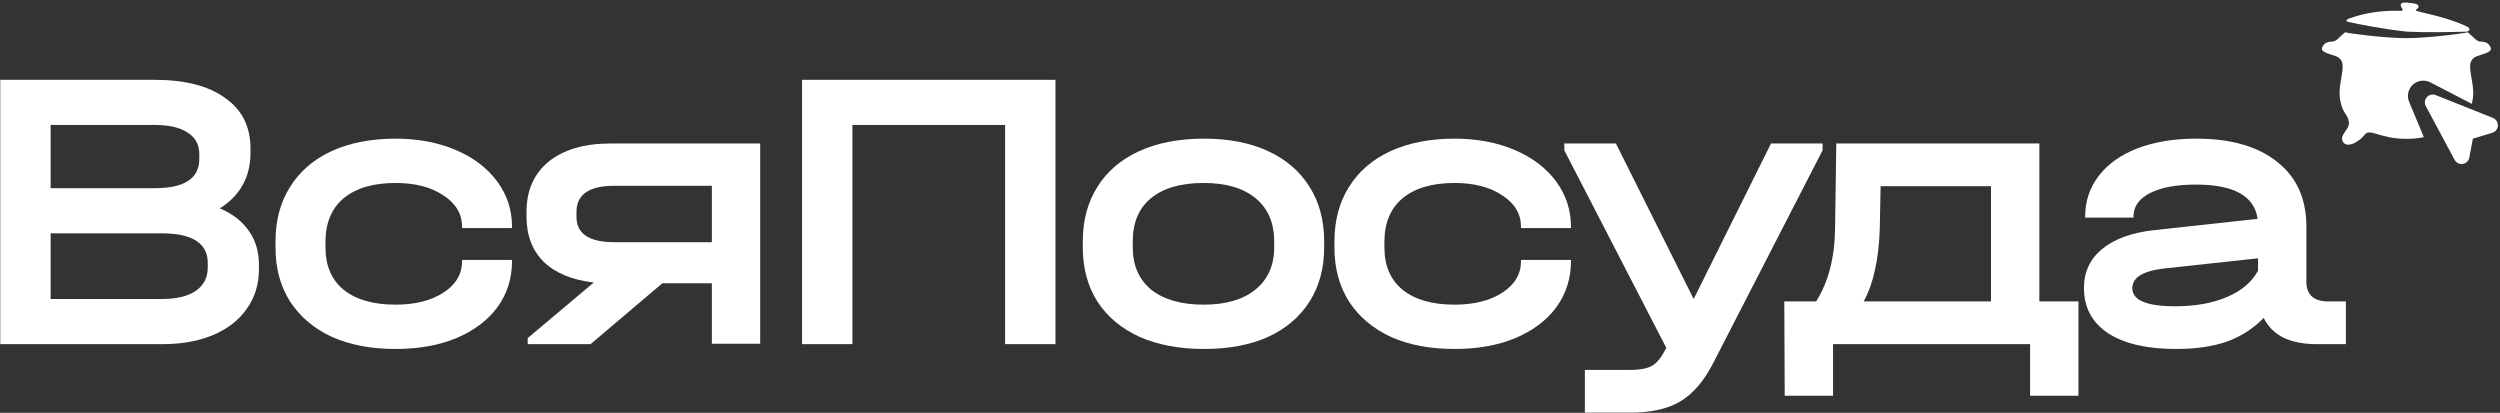
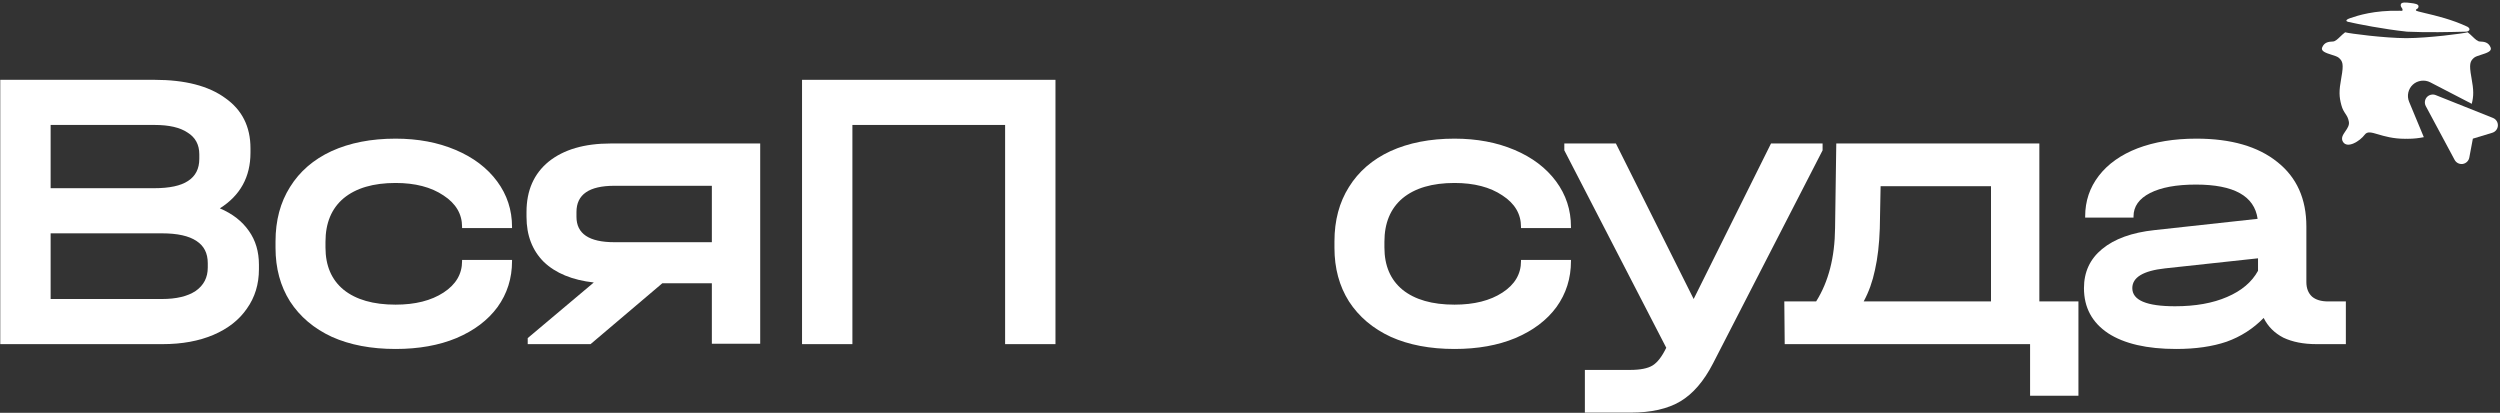
<svg xmlns="http://www.w3.org/2000/svg" width="539" height="89" viewBox="0 0 539 89" fill="none">
  <rect x="0" y="0" width="539" height="89" fill="#333333" stroke="none" />
  <path d="M47.401 44.921C50.123 46.079 52.208 47.7 53.656 49.785C55.103 51.812 55.827 54.245 55.827 57.082V58.038C55.827 61.281 54.959 64.119 53.221 66.551C51.542 68.983 49.138 70.865 46.011 72.198C42.884 73.529 39.235 74.195 35.066 74.195H0.057V17.209H33.328C39.872 17.209 44.94 18.512 48.53 21.119C52.179 23.667 54.003 27.286 54.003 31.977V32.933C54.003 38.145 51.802 42.141 47.401 44.921ZM10.916 26.939V40.577H33.241C36.542 40.577 38.975 40.056 40.538 39.014C42.16 37.971 42.971 36.379 42.971 34.236V33.28C42.971 31.195 42.131 29.632 40.452 28.589C38.83 27.489 36.456 26.939 33.328 26.939H10.916ZM44.795 56.735C44.795 54.592 43.984 52.999 42.363 51.957C40.741 50.857 38.251 50.306 34.892 50.306H10.916V64.466H34.892C38.019 64.466 40.452 63.887 42.189 62.729C43.926 61.513 44.795 59.833 44.795 57.69V56.735Z" fill="white" />
  <path d="M85.289 75.238C80.019 75.238 75.444 74.369 71.564 72.632C67.684 70.837 64.673 68.288 62.53 64.987C60.445 61.686 59.403 57.835 59.403 53.434V52.044C59.403 47.527 60.445 43.618 62.53 40.317C64.615 36.958 67.597 34.381 71.477 32.585C75.415 30.79 80.019 29.892 85.289 29.892C90.096 29.892 94.411 30.703 98.233 32.325C102.055 33.946 105.038 36.205 107.18 39.1C109.323 41.996 110.395 45.268 110.395 48.917V49.177H99.623V48.917C99.623 46.137 98.291 43.878 95.627 42.141C92.963 40.346 89.517 39.448 85.289 39.448C80.483 39.448 76.747 40.548 74.083 42.749C71.477 44.95 70.174 48.077 70.174 52.131V53.347C70.174 57.285 71.477 60.325 74.083 62.468C76.747 64.611 80.483 65.682 85.289 65.682C89.517 65.682 92.963 64.814 95.627 63.076C98.291 61.339 99.623 59.08 99.623 56.3V56.04H110.395V56.3C110.395 60.007 109.352 63.308 107.267 66.204C105.182 69.041 102.229 71.271 98.407 72.892C94.642 74.456 90.27 75.238 85.289 75.238Z" fill="white" />
  <path d="M163.899 74.109H153.475V61.078H142.79L127.327 74.195H113.776V72.892L128.022 60.904C123.389 60.383 119.799 58.907 117.25 56.474C114.76 53.984 113.515 50.741 113.515 46.745V45.703C113.515 41.069 115.108 37.45 118.293 34.844C121.536 32.238 125.995 30.935 131.671 30.935H163.899V74.109ZM153.475 52.218V40.056H132.452C127.009 40.056 124.287 41.938 124.287 45.703V46.745C124.287 50.393 127.009 52.218 132.452 52.218H153.475Z" fill="white" />
  <path d="M227.56 17.209V74.195H216.702V26.939H183.778V74.195H172.92V17.209H227.56Z" fill="white" />
-   <path d="M259.6 75.238C254.272 75.238 249.639 74.369 245.701 72.632C241.763 70.837 238.722 68.288 236.58 64.987C234.495 61.686 233.452 57.806 233.452 53.347V52.044C233.452 47.527 234.495 43.618 236.58 40.317C238.665 36.958 241.676 34.381 245.614 32.585C249.552 30.79 254.214 29.892 259.6 29.892C264.928 29.892 269.532 30.79 273.412 32.585C277.292 34.381 280.275 36.958 282.36 40.317C284.444 43.618 285.487 47.527 285.487 52.044V53.347C285.487 57.806 284.444 61.686 282.36 64.987C280.275 68.288 277.292 70.837 273.412 72.632C269.532 74.369 264.928 75.238 259.6 75.238ZM259.513 65.682C264.262 65.682 267.968 64.611 270.632 62.468C273.354 60.267 274.715 57.227 274.715 53.347V52.044C274.715 48.048 273.383 44.95 270.719 42.749C268.055 40.548 264.32 39.448 259.513 39.448C254.591 39.448 250.797 40.548 248.133 42.749C245.527 44.892 244.224 47.99 244.224 52.044V53.347C244.224 57.227 245.556 60.267 248.22 62.468C250.942 64.611 254.706 65.682 259.513 65.682Z" fill="white" />
  <path d="M313.595 75.238C308.325 75.238 303.75 74.369 299.87 72.632C295.99 70.837 292.978 68.288 290.835 64.987C288.751 61.686 287.708 57.835 287.708 53.434V52.044C287.708 47.527 288.751 43.618 290.835 40.317C292.92 36.958 295.903 34.381 299.783 32.585C303.721 30.79 308.325 29.892 313.595 29.892C318.402 29.892 322.716 30.703 326.539 32.325C330.361 33.946 333.343 36.205 335.486 39.1C337.629 41.996 338.7 45.268 338.7 48.917V49.177H327.928V48.917C327.928 46.137 326.596 43.878 323.932 42.141C321.268 40.346 317.823 39.448 313.595 39.448C308.788 39.448 305.053 40.548 302.389 42.749C299.783 44.95 298.48 48.077 298.48 52.131V53.347C298.48 57.285 299.783 60.325 302.389 62.468C305.053 64.611 308.788 65.682 313.595 65.682C317.823 65.682 321.268 64.814 323.932 63.076C326.596 61.339 327.928 59.08 327.928 56.3V56.04H338.7V56.3C338.7 60.007 337.658 63.308 335.573 66.204C333.488 69.041 330.534 71.271 326.712 72.892C322.948 74.456 318.576 75.238 313.595 75.238Z" fill="white" />
  <path d="M392.95 30.935V32.411L369.322 78.365C367.353 82.187 365.008 84.909 362.286 86.531C359.564 88.152 355.973 88.963 351.514 88.963H341.698V79.755H351.427C353.628 79.755 355.249 79.436 356.292 78.799C357.334 78.162 358.319 76.888 359.245 74.977L337.267 32.411V30.935H348.387L365.152 64.466L381.831 30.935H392.95Z" fill="white" />
-   <path d="M448.11 64.987V85.315H437.686V74.195H395.207V85.315H384.783L384.696 64.987H391.559C394.222 60.76 395.583 55.49 395.641 49.177L395.902 30.935H439.684V64.987H448.11ZM429.26 64.987V40.143H405.458L405.284 49.264C405.168 52.681 404.82 55.663 404.241 58.212C403.72 60.702 402.909 62.96 401.809 64.987H429.26Z" fill="white" />
+   <path d="M448.11 64.987V85.315H437.686V74.195H395.207H384.783L384.696 64.987H391.559C394.222 60.76 395.583 55.49 395.641 49.177L395.902 30.935H439.684V64.987H448.11ZM429.26 64.987V40.143H405.458L405.284 49.264C405.168 52.681 404.82 55.663 404.241 58.212C403.72 60.702 402.909 62.96 401.809 64.987H429.26Z" fill="white" />
  <path d="M505.767 64.987V74.195H499.425C496.645 74.195 494.271 73.732 492.302 72.805C490.391 71.821 488.972 70.402 488.045 68.549C485.787 70.865 483.123 72.574 480.053 73.674C476.984 74.717 473.365 75.238 469.195 75.238C462.882 75.238 457.989 74.109 454.514 71.85C451.039 69.534 449.302 66.29 449.302 62.121C449.302 58.646 450.605 55.837 453.211 53.694C455.875 51.494 459.639 50.133 464.504 49.612L486.742 47.179C486.047 42.257 481.617 39.795 473.451 39.795C469.224 39.795 465.923 40.404 463.548 41.62C461.174 42.836 459.987 44.515 459.987 46.658V46.919H449.562V46.658C449.562 43.357 450.547 40.432 452.516 37.884C454.485 35.336 457.265 33.367 460.855 31.977C464.504 30.587 468.732 29.892 473.538 29.892C481.009 29.892 486.829 31.572 490.999 34.931C495.169 38.232 497.254 42.865 497.254 48.83V60.818C497.254 62.15 497.659 63.192 498.47 63.945C499.28 64.64 500.439 64.987 501.944 64.987H505.767ZM468.934 66.03C473.336 66.03 477.071 65.364 480.14 64.032C483.268 62.7 485.497 60.818 486.829 58.385V55.692L466.763 57.864C462.072 58.385 459.726 59.804 459.726 62.121C459.726 64.727 462.796 66.03 468.934 66.03Z" fill="white" />
  <path d="M506.241 4.709C508.361 5.19 513.873 6.288 518.961 6.829C523.168 7.038 528.707 6.9 530.813 6.847C531.241 6.836 531.527 6.829 531.632 6.829C532.254 6.829 532.841 6.301 532.012 5.782C528.702 4.205 525.064 3.35 522.876 2.836C521.659 2.55 520.891 2.369 520.876 2.229C520.857 2.047 520.95 1.999 521.067 1.94C521.203 1.87 521.371 1.784 521.43 1.449C521.532 0.867 520.555 0.748 519.817 0.659C519.768 0.653 519.72 0.647 519.673 0.641L519.635 0.636C518.887 0.543 517.759 0.401 517.621 0.921C517.53 1.264 517.676 1.476 517.81 1.673C517.882 1.778 517.951 1.879 517.979 1.994C518.056 2.32 517.932 2.382 517.388 2.32C511.869 2.196 508.316 3.356 506.737 3.897C505.474 4.33 505.88 4.619 506.241 4.709Z" fill="white" />
  <path d="M518.816 8.227C523.563 8.208 531.088 7.232 532.026 6.964C532.419 7.259 532.771 7.596 533.096 7.908C533.666 8.453 534.154 8.92 534.642 8.949L534.75 8.955C535.507 8.997 536.514 9.052 536.988 10.257C537.303 11.06 536.087 11.444 534.95 11.803C534.299 12.008 533.675 12.205 533.379 12.468C532.567 13.189 532.296 13.776 532.838 16.708C533.351 19.489 533.337 20.687 532.911 22.381L523.957 17.743C522.757 17.121 521.211 17.327 520.214 18.243C519.199 19.176 518.873 20.658 519.399 21.93L522.575 29.573C521.584 29.774 520.429 29.925 519.079 29.925C518.99 29.925 518.903 29.922 518.817 29.915C518.732 29.922 518.645 29.925 518.555 29.925C515.97 29.925 514.097 29.371 512.731 28.968C511.285 28.54 510.406 28.28 509.849 29.023C508.767 30.466 506.105 32.09 505.158 30.602C504.643 29.792 505.142 29.062 505.661 28.304C506.096 27.668 506.544 27.012 506.421 26.271C506.282 25.439 505.99 24.998 505.671 24.517C505.367 24.058 505.039 23.564 504.797 22.662C504.301 20.813 504.256 19.64 504.797 16.708C505.338 13.776 505.068 13.189 504.256 12.468C503.96 12.205 503.335 12.008 502.685 11.803C501.548 11.444 500.332 11.06 500.647 10.257C501.12 9.052 502.127 8.997 502.885 8.955L502.993 8.949C503.481 8.92 503.969 8.453 504.539 7.908C504.864 7.596 505.216 7.259 505.609 6.964C506.547 7.232 514.07 8.207 518.816 8.227Z" fill="white" />
  <path d="M530.971 35.345L530.879 35.356C530.196 35.423 529.543 35.075 529.216 34.469L523 22.873C522.666 22.248 522.758 21.472 523.231 20.942C523.696 20.423 524.478 20.239 525.125 20.497L537.478 25.425C538.146 25.691 538.575 26.353 538.544 27.072C538.514 27.793 538.03 28.417 537.342 28.623L533.15 29.894L532.379 33.983C532.246 34.687 531.68 35.234 530.971 35.345Z" fill="white" />
</svg>